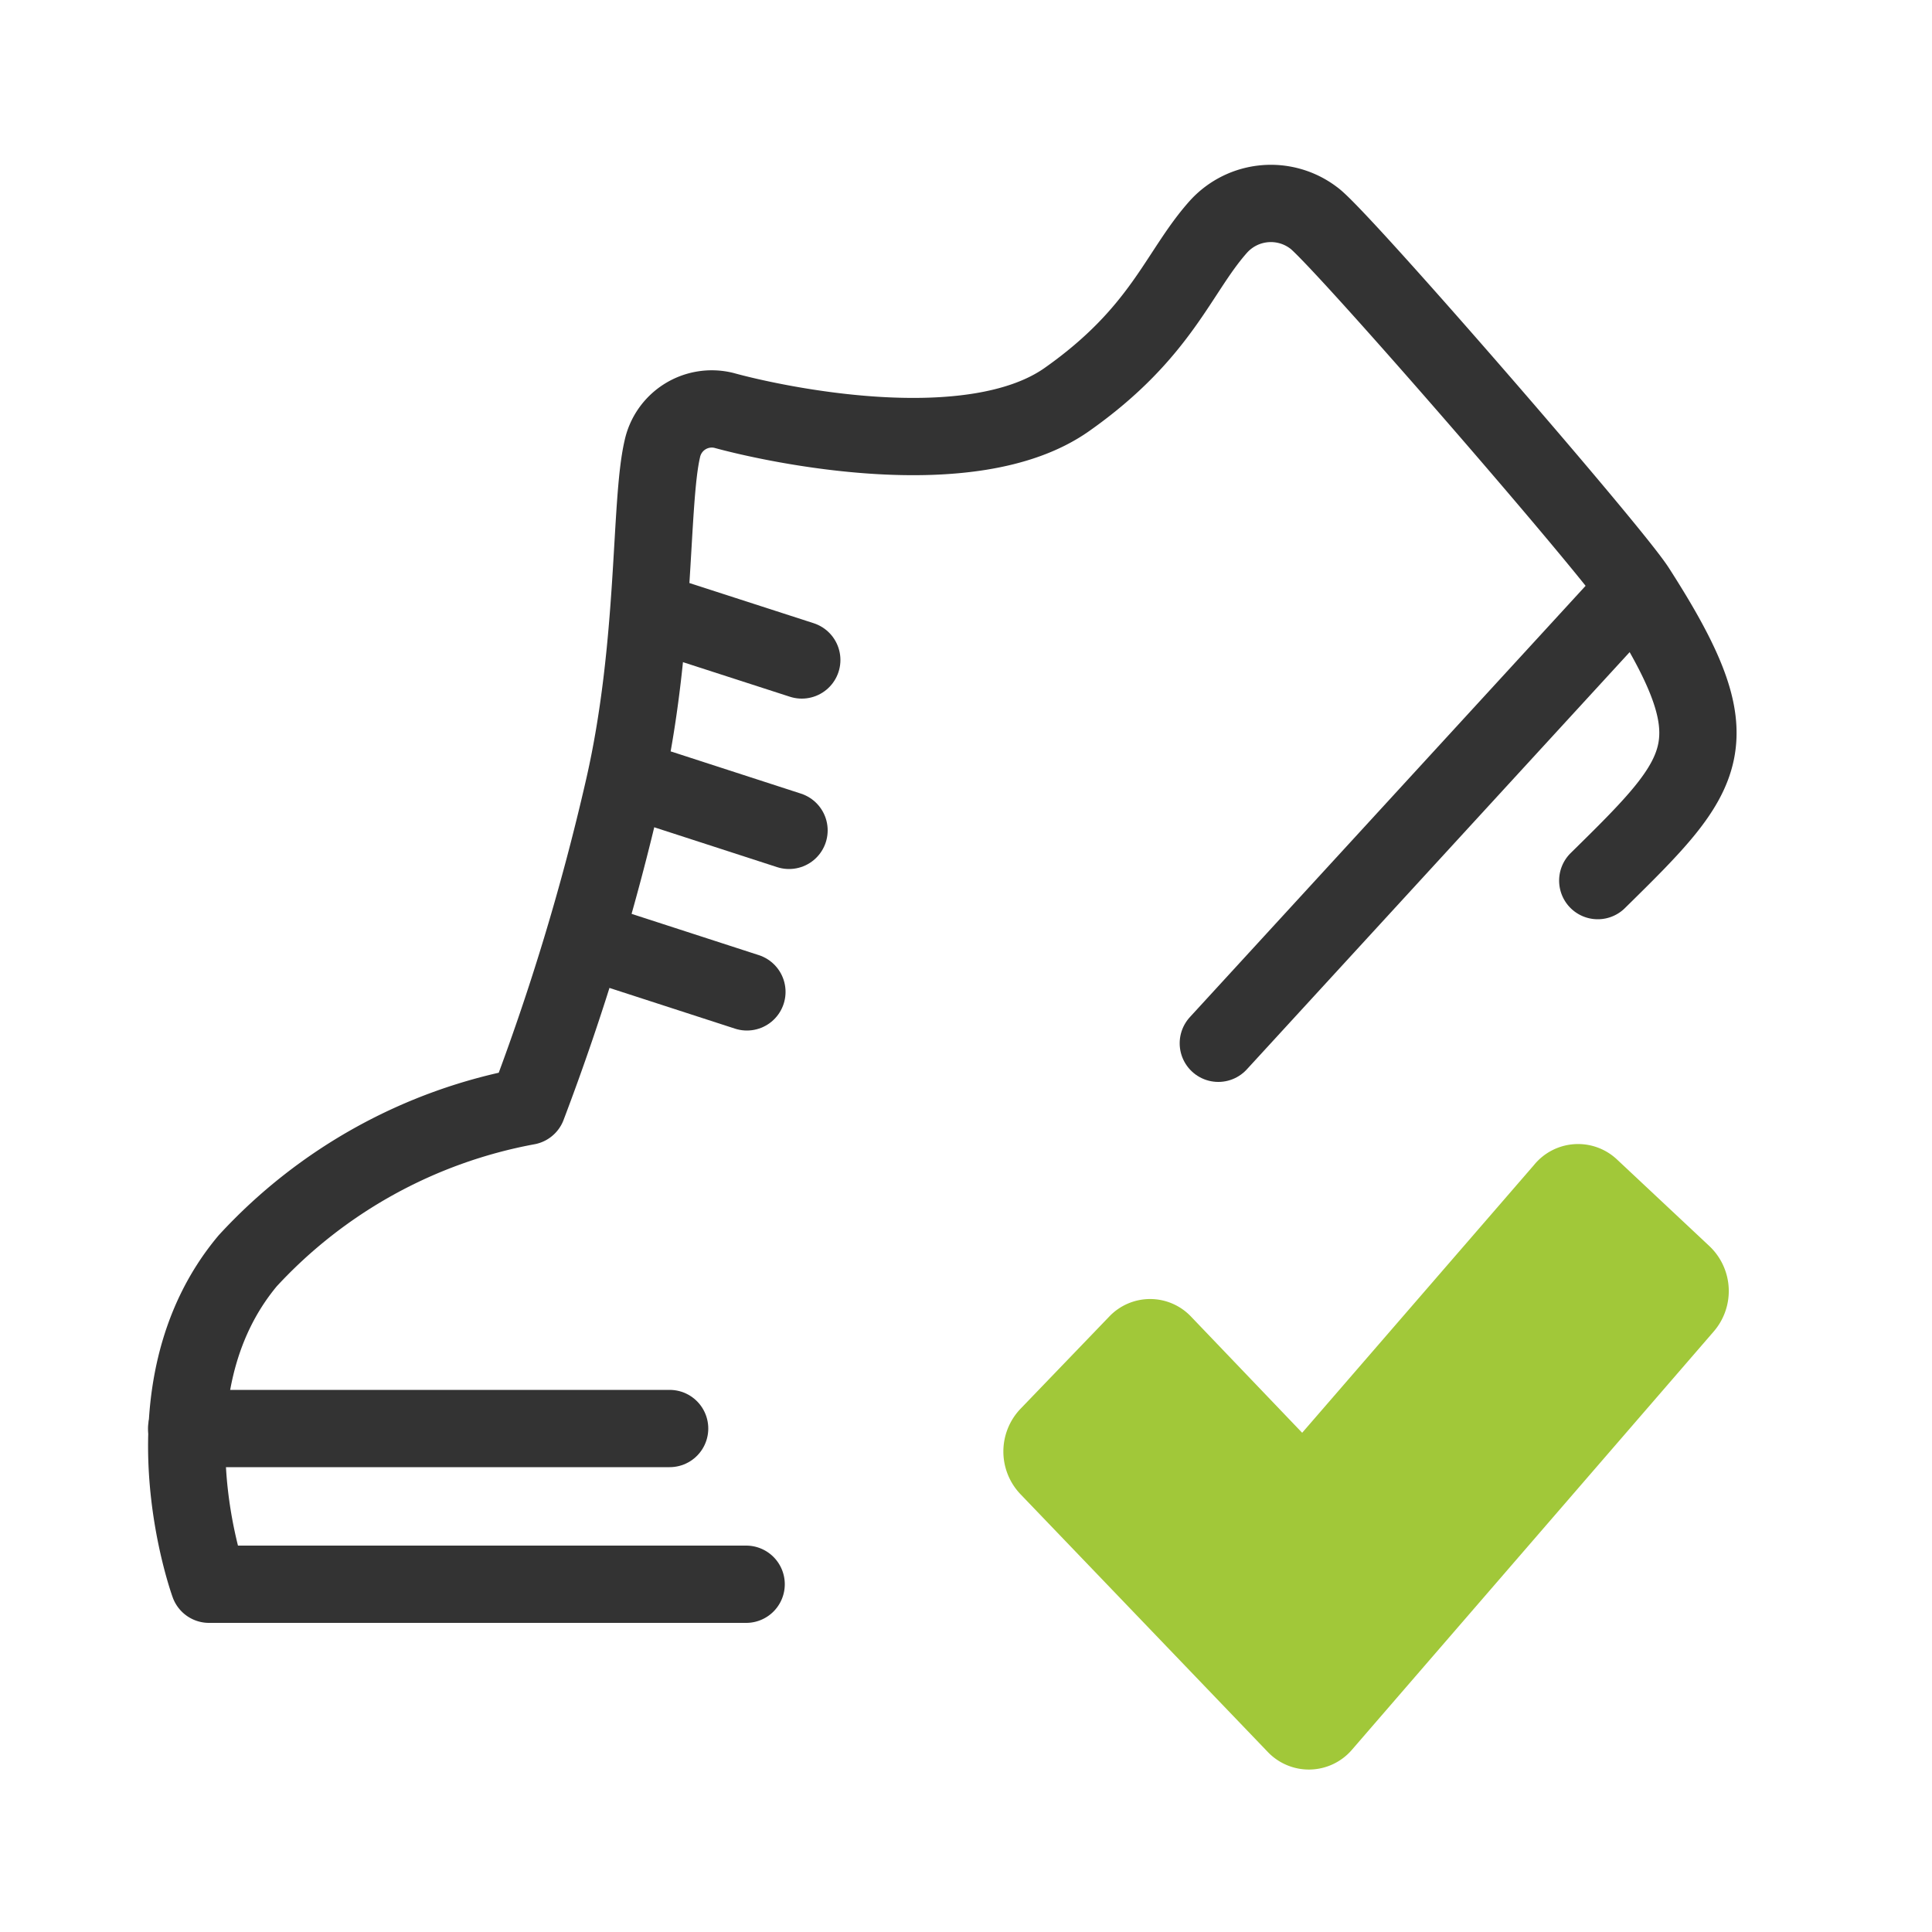
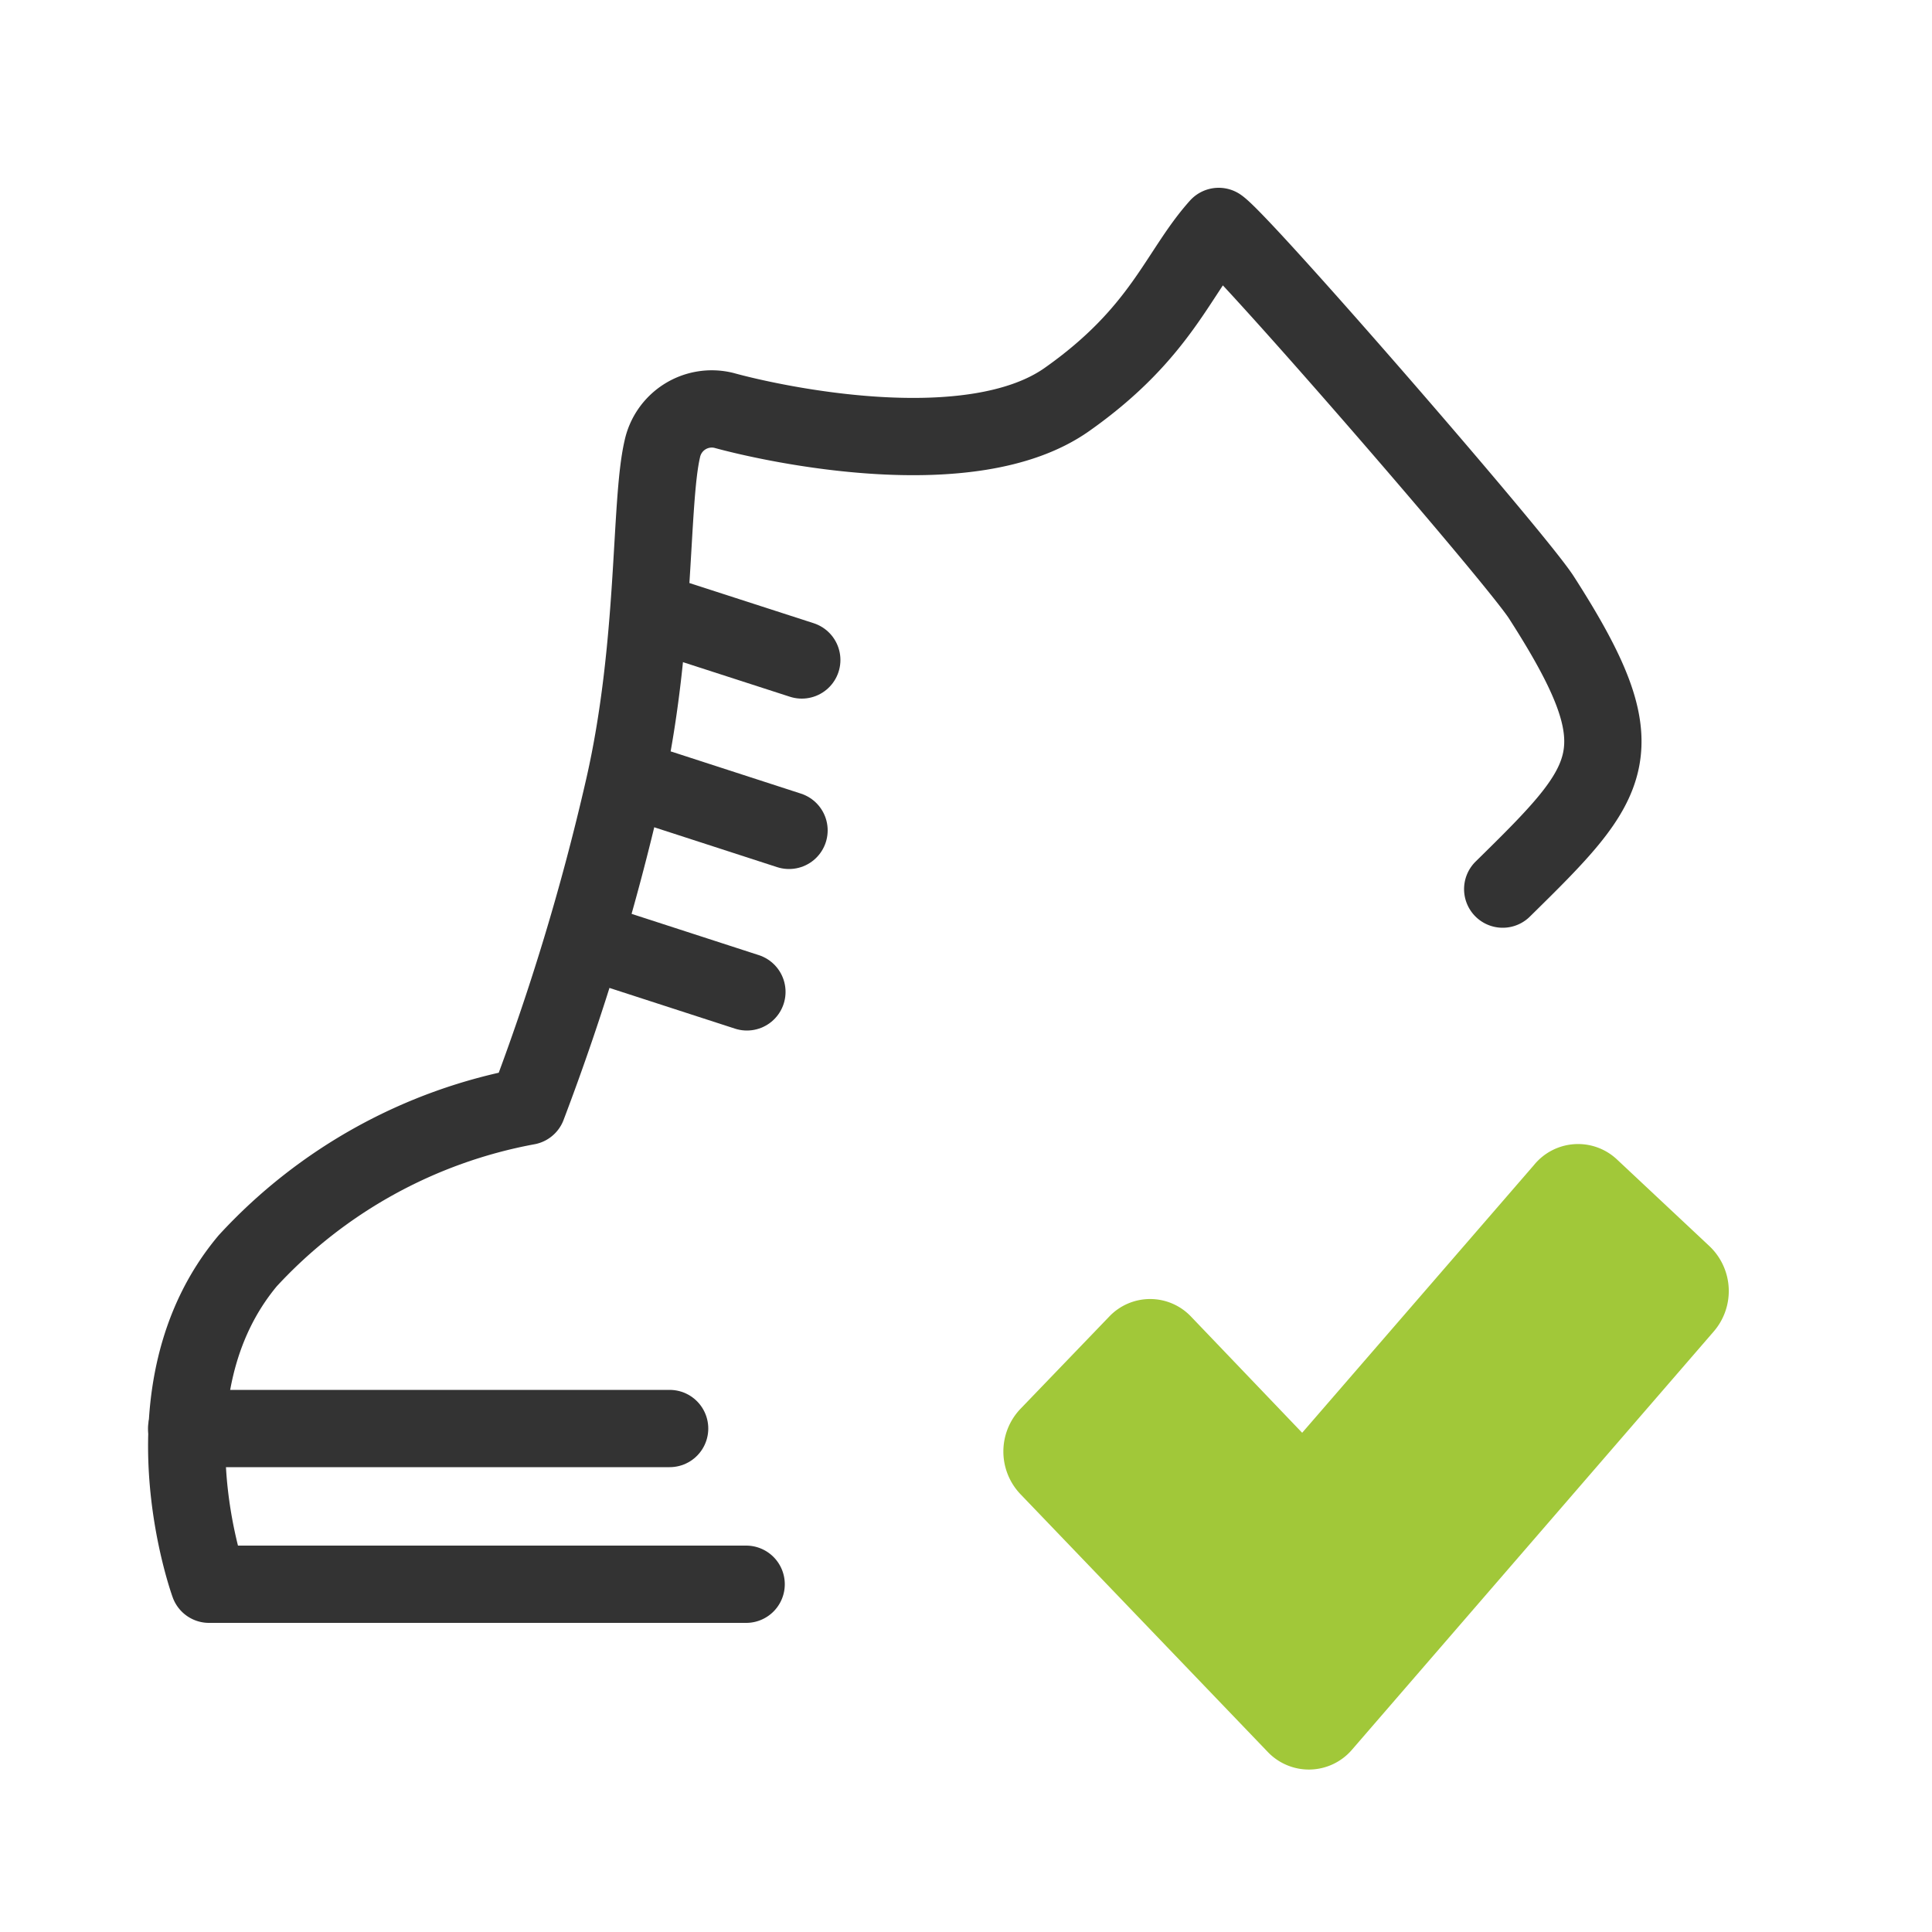
<svg xmlns="http://www.w3.org/2000/svg" id="Layer_1" data-name="Layer 1" width="50" height="50" viewBox="0 0 50 50">
  <defs>
    <style>.cls-1{fill:none;stroke:#333;stroke-linecap:round;stroke-linejoin:round;stroke-width:2px;}.cls-2{fill:#a1c839;}</style>
  </defs>
-   <path class="cls-1" d="M19.31,41H5.41s-1.82-5,1-8.37a13.07,13.07,0,0,1,7.24-4,62.23,62.23,0,0,0,2.49-8.22c.85-3.7.67-7.37,1-8.79a1.31,1.31,0,0,1,1.59-1c1.34.37,6.41,1.46,8.88-.28s2.88-3.31,3.93-4.48A1.83,1.83,0,0,1,34,5.64c.63.44,7.68,8.56,8.35,9.6,2.57,4,1.88,4.72-1,7.55" />
+   <path class="cls-1" d="M19.31,41H5.41s-1.82-5,1-8.37a13.07,13.07,0,0,1,7.24-4,62.23,62.23,0,0,0,2.49-8.22c.85-3.7.67-7.37,1-8.79a1.31,1.31,0,0,1,1.59-1c1.34.37,6.41,1.46,8.88-.28s2.88-3.31,3.93-4.48c.63.44,7.68,8.56,8.35,9.6,2.57,4,1.88,4.72-1,7.55" />
  <line class="cls-1" x1="20.75" y1="17.08" x2="17.41" y2="16" />
  <line class="cls-1" x1="20.42" y1="21.49" x2="17.09" y2="20.41" />
  <line class="cls-1" x1="19.33" y1="25.67" x2="16" y2="24.59" />
  <path class="cls-2" d="M32.8,45.33l-6.39-6.66a1.6,1.6,0,0,1,0-2.21l2.29-2.38a1.46,1.46,0,0,1,2.13,0l2.87,3,6-6.93A1.47,1.47,0,0,1,41.84,30l2.4,2.25a1.6,1.6,0,0,1,.11,2.21L35,45.27A1.47,1.47,0,0,1,32.8,45.33Z" />
-   <line class="cls-1" x1="42.32" y1="15.24" x2="31.53" y2="27" />
  <line class="cls-1" x1="4.83" y1="36.97" x2="17.33" y2="36.97" />
</svg>